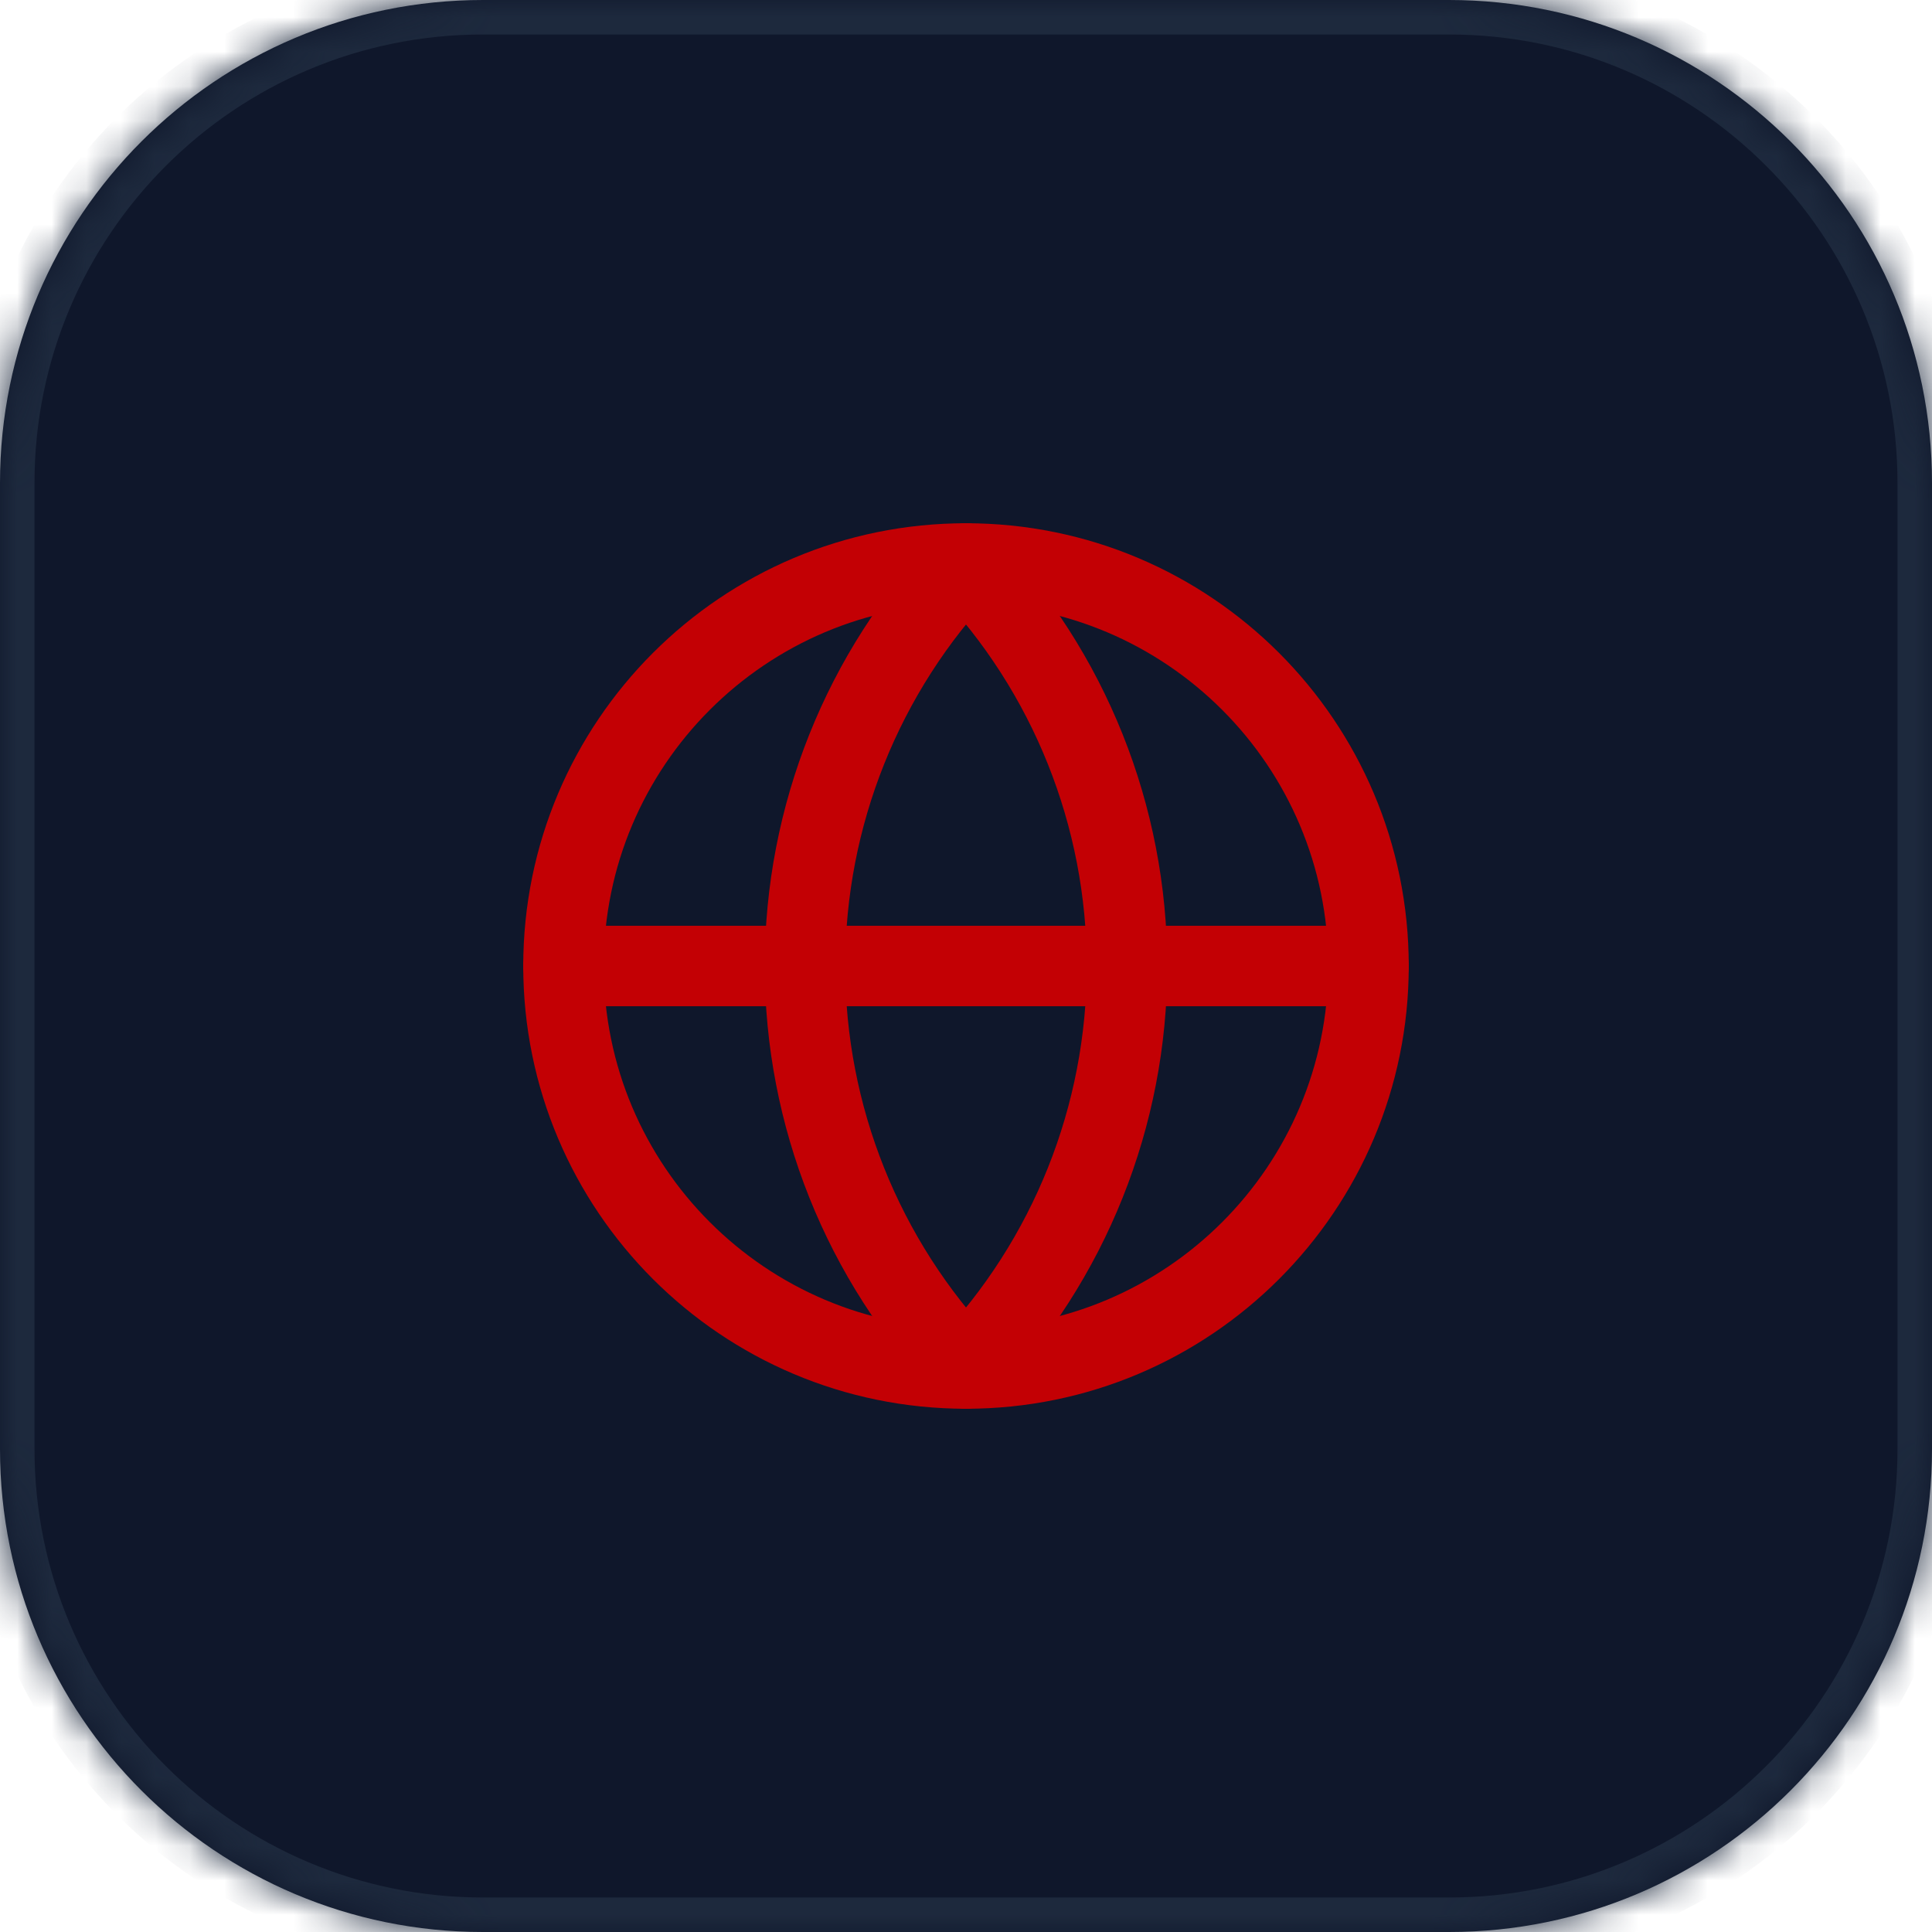
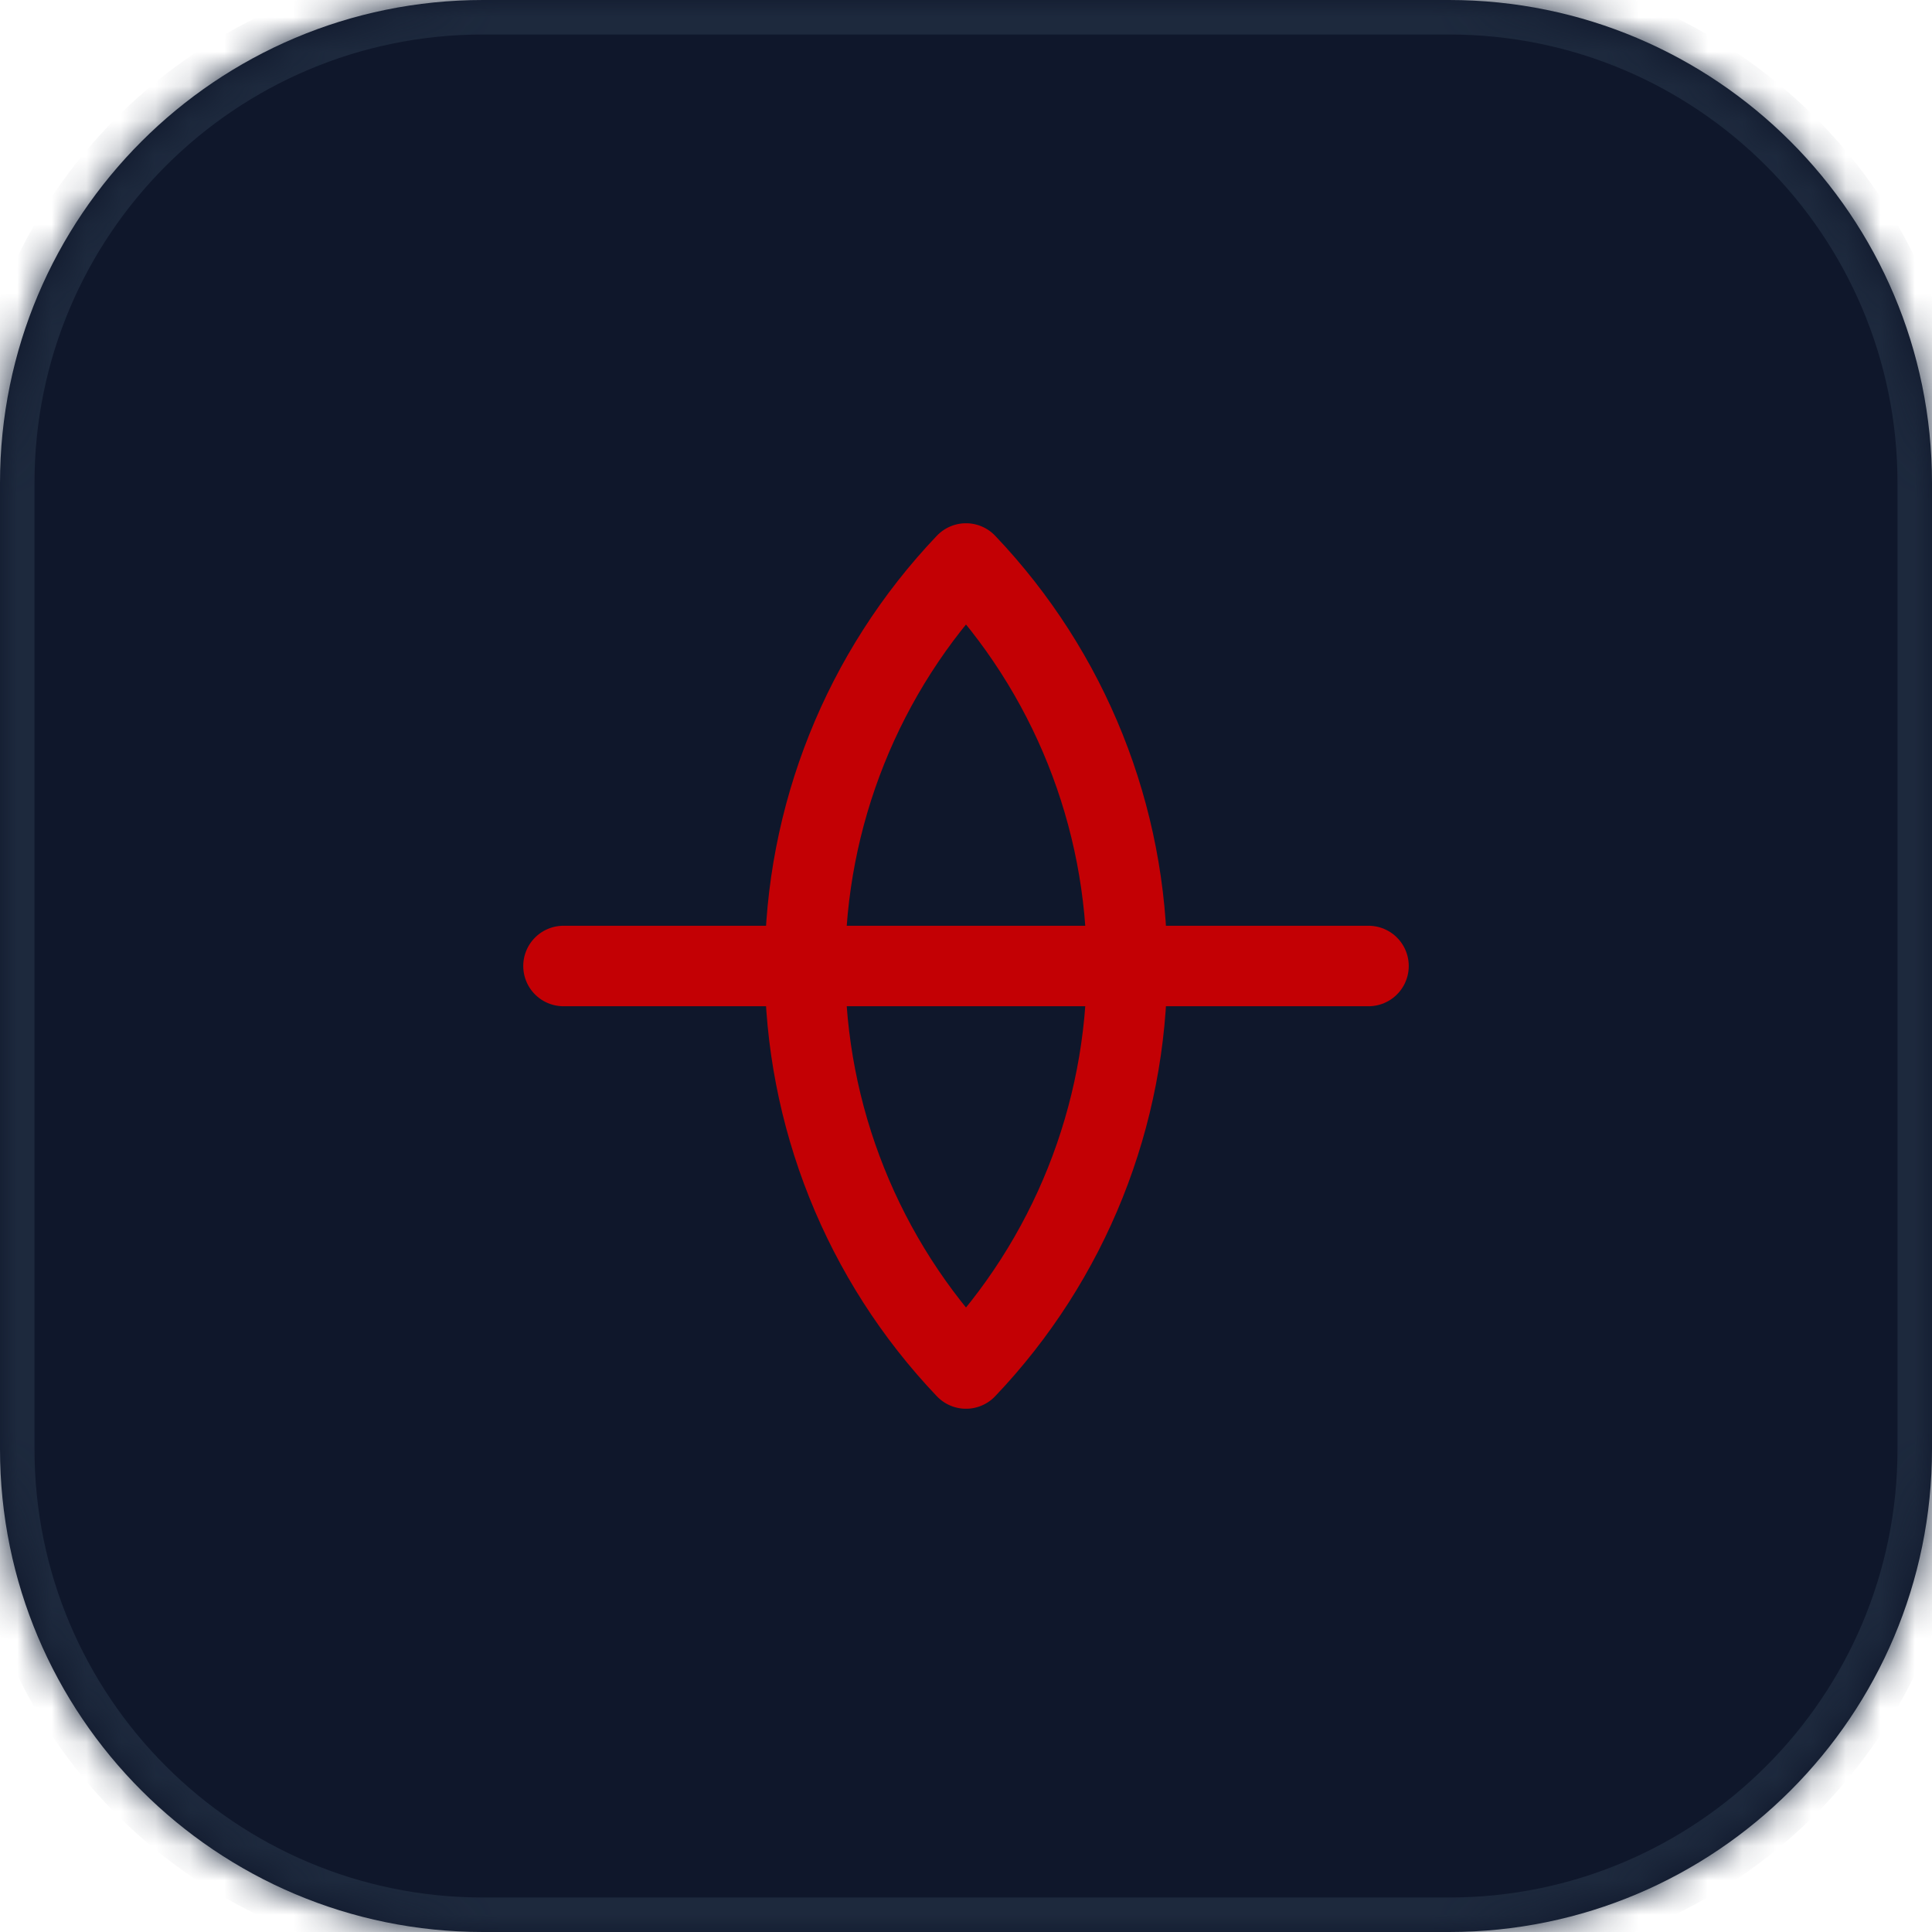
<svg xmlns="http://www.w3.org/2000/svg" fill="none" height="100%" overflow="visible" preserveAspectRatio="none" style="display: block;" viewBox="0 0 56 56" width="100%">
  <g id="Container">
    <mask fill="white" id="path-1-inside-1_0_98">
      <path d="M0 14C0 6.268 6.268 0 14 0H42C49.732 0 56 6.268 56 14V42C56 49.732 49.732 56 42 56H14C6.268 56 0 49.732 0 42V14Z" />
    </mask>
    <path d="M0 14C0 6.268 6.268 0 14 0H42C49.732 0 56 6.268 56 14V42C56 49.732 49.732 56 42 56H14C6.268 56 0 49.732 0 42V14Z" fill="#0F172B" />
    <path d="M14 0V1H42V0V-1H14V0ZM56 14H55V42H56H57V14H56ZM42 56V55H14V56V57H42V56ZM0 42H1V14H0H-1V42H0ZM14 56V55C6.82 55 1 49.18 1 42H0H-1C-1 50.284 5.716 57 14 57V56ZM56 42H55C55 49.18 49.18 55 42 55V56V57C50.284 57 57 50.284 57 42H56ZM42 0V1C49.18 1 55 6.82 55 14H56H57C57 5.716 50.284 -1 42 -1V0ZM14 0V-1C5.716 -1 -1 5.716 -1 14H0H1C1 6.82 6.82 1 14 1V0Z" fill="#1D293D" mask="url(#path-1-inside-1_0_98)" />
    <g id="Icon">
-       <path d="M28 39.667C34.443 39.667 39.667 34.443 39.667 28C39.667 21.557 34.443 16.333 28 16.333C21.557 16.333 16.333 21.557 16.333 28C16.333 34.443 21.557 39.667 28 39.667Z" id="Vector" stroke="#C30004" stroke-linecap="round" stroke-linejoin="round" stroke-width="2.333" />
      <path d="M28 16.333C25.004 19.479 23.333 23.656 23.333 28C23.333 32.344 25.004 36.521 28 39.667C30.996 36.521 32.667 32.344 32.667 28C32.667 23.656 30.996 19.479 28 16.333Z" id="Vector_2" stroke="#C30004" stroke-linecap="round" stroke-linejoin="round" stroke-width="2.333" />
      <path d="M16.333 28H39.667" id="Vector_3" stroke="#C30004" stroke-linecap="round" stroke-linejoin="round" stroke-width="2.333" />
    </g>
  </g>
</svg>